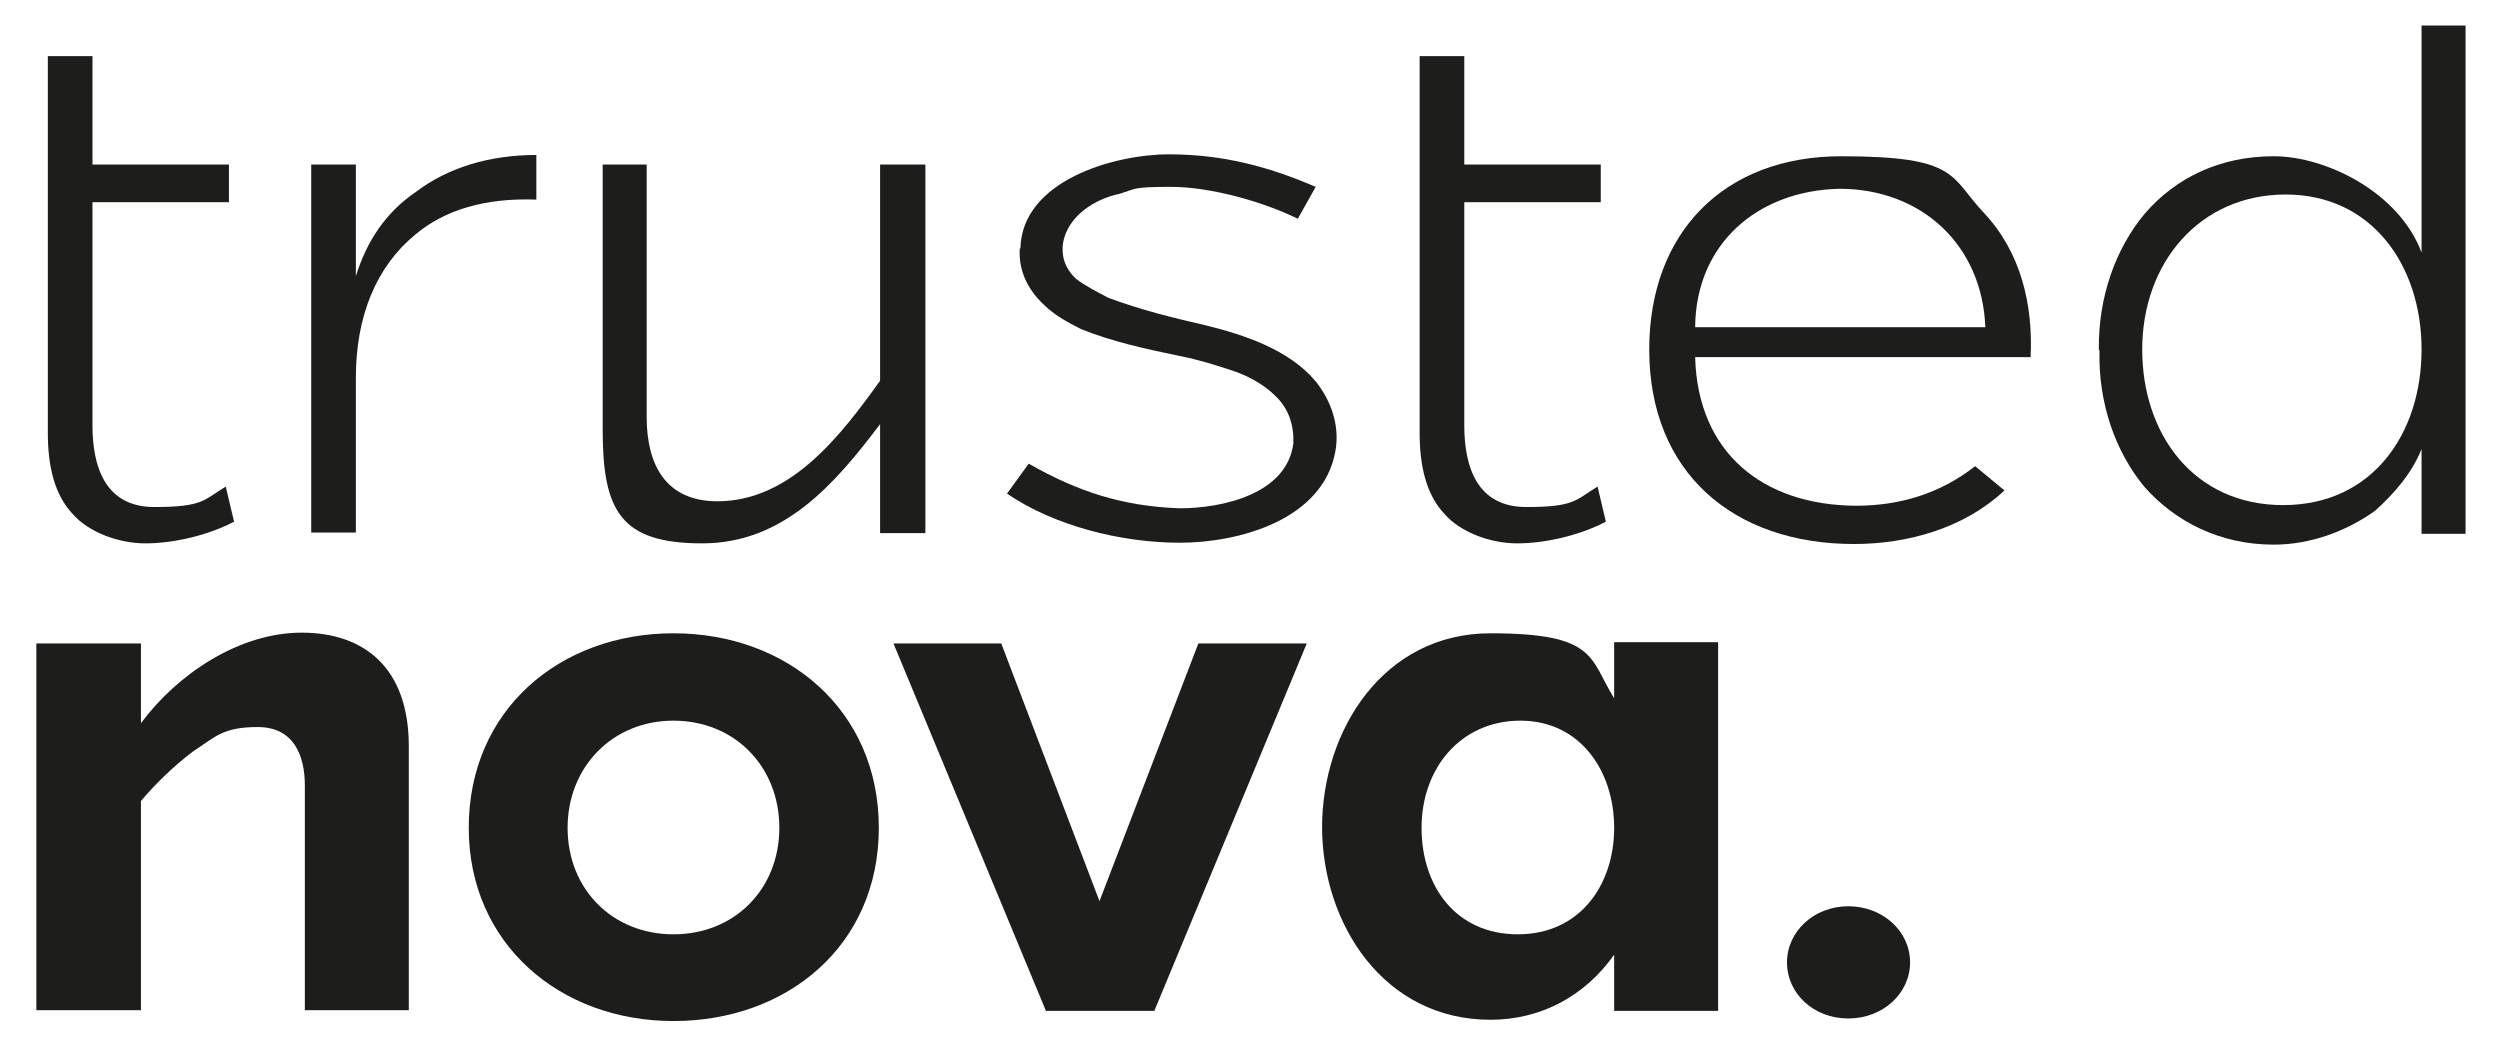
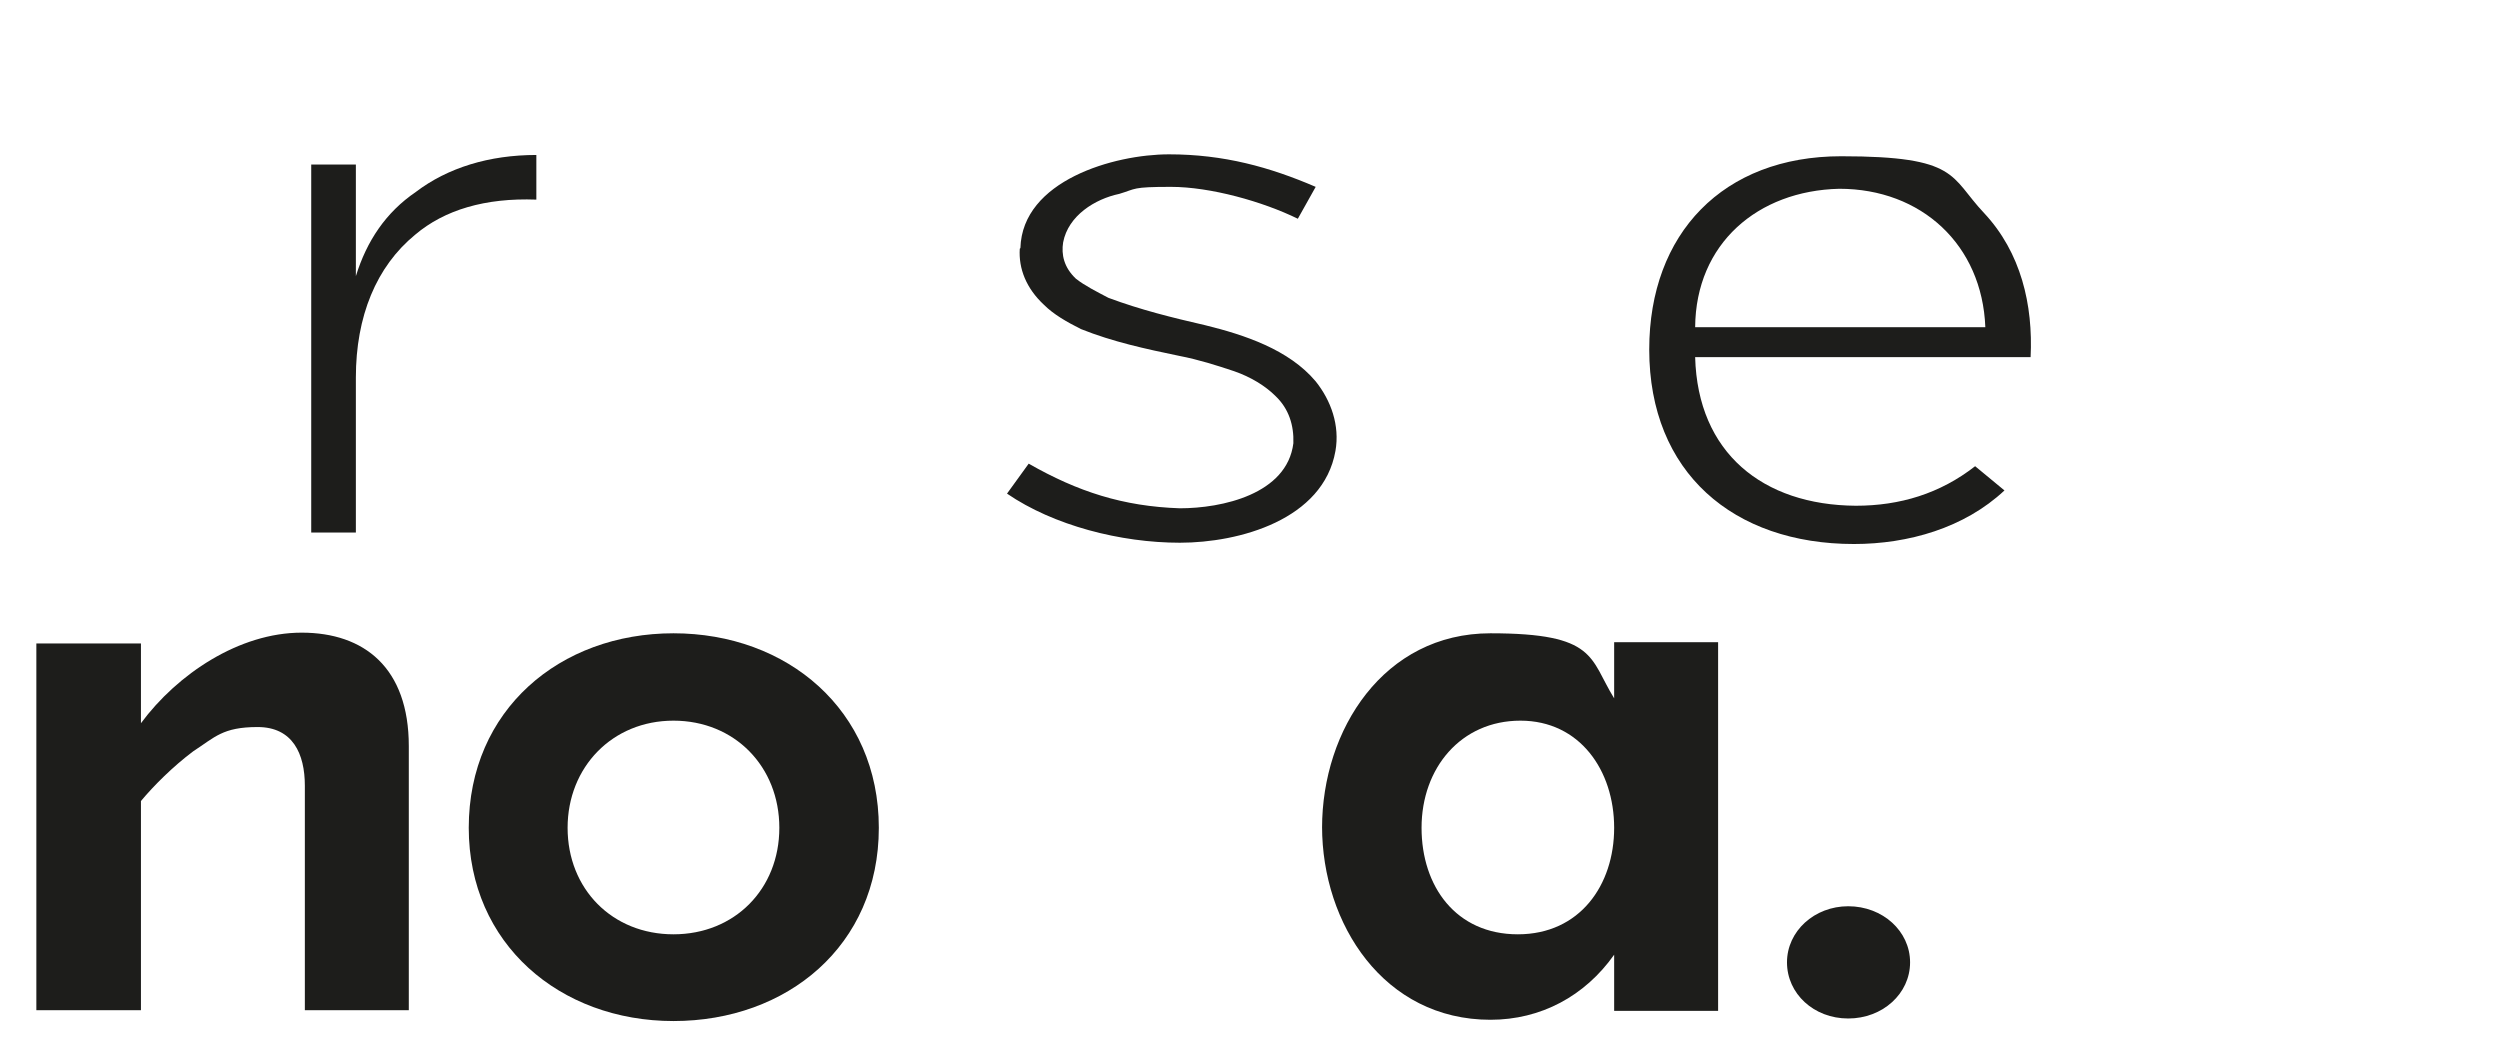
<svg xmlns="http://www.w3.org/2000/svg" id="Ebene_1" version="1.1" viewBox="0 0 392 166">
  <defs>
    <style>
      .st0 {
        fill: #1d1d1b;
      }
    </style>
  </defs>
-   <path class="st0" d="M14.5,8.8v17h21.4v5.9H14.5v35c0,6.5,2,12.8,9.7,12.8s7.7-1.1,11.2-3.2l1.3,5.5c-4.2,2.2-9.6,3.4-13.9,3.4s-8.9-1.8-11.3-4.5c-3-3.1-4-7.7-4-12.8V8.8h7Z" />
  <path class="st0" d="M55.8,25.8v17.5c1.7-5.5,4.7-10,9.4-13.2,5-3.8,11.5-5.8,18.9-5.8v7c-8-.3-14.4,1.6-19,5.5-6.1,5-9.3,12.8-9.3,22.4v24.3h-7V25.8h7Z" />
-   <path class="st0" d="M94.4,25.8h7v39.6c0,7.5,3,13.2,11.1,13.2,11.5,0,19.4-10.4,25.5-18.9V25.8h7.1v57.8h-7.1v-17.1c-7.1,9.4-15.1,18.7-27.9,18.7s-15.6-5.1-15.6-17.8V25.8Z" />
  <path class="st0" d="M160,38.9c.3-10.6,14.7-14.7,23.3-14.7s15.8,2,23,5.1l-2.8,5c-5.5-2.7-13.7-5-19.9-5s-5.4.3-8.1,1.1c-3.8.8-8,3.4-8.8,7.6-.3,1.9.1,3.9,2,5.7,1.4,1.1,3.2,2,5.1,3,5.1,1.9,10,3.1,15.2,4.3,6.1,1.5,13.1,3.8,17.3,8.8,2.4,3,3.8,6.9,3.1,10.9-1.9,10.8-15.1,14.4-24.4,14.4s-19.8-2.7-27.1-7.7l3.4-4.7c7.7,4.4,14.8,6.7,23.7,7,6.6,0,16.8-2.2,17.8-10.2.1-2.8-.7-5.4-2.8-7.4-1.6-1.6-3.9-3-6.5-3.9-2.7-.9-5.5-1.8-8.6-2.4-5.3-1.1-10.4-2.2-15.4-4.2-2.2-1.1-4.3-2.3-5.8-3.8-2.8-2.6-4-5.7-3.8-8.8h0Z" />
-   <path class="st0" d="M229.6,8.8v17h21.4v5.9h-21.4v35c0,6.5,2,12.8,9.7,12.8s7.7-1.1,11.2-3.2l1.3,5.5c-4.2,2.2-9.6,3.4-13.9,3.4s-8.9-1.8-11.3-4.5c-3-3.1-4-7.7-4-12.8V8.8h7Z" />
  <path class="st0" d="M258.6,54.8c0-18.2,11.6-30.3,30.1-30.3s17,3.2,22.4,8.9c5.8,6.2,7.7,14.4,7.3,22.6h-52.6c.4,15,10.6,23.2,25.2,23.3,6.9,0,13.2-1.9,18.7-6.2l4.6,3.8c-6.3,5.9-15.1,8.4-23.6,8.4-18.9,0-32.1-11.2-32.1-30.5ZM311.3,51.3c-.5-12.9-10-21.7-22.9-21.7-12.8.3-22.5,8.6-22.6,21.7h45.6Z" />
-   <path class="st0" d="M329.1,54.8c-.1-8.2,2.6-15.8,7.2-21.3,4.9-5.7,11.9-9,20.2-9s19.7,5.7,23.2,15.1V4h6.9v79.7h-6.9v-13.3c-1.5,3.8-4.3,7-7.3,9.7-4.5,3.2-10.1,5.3-15.9,5.3-8.4,0-15.4-3.6-20.2-9-4.6-5.5-7.3-13.2-7.1-21.4ZM335.9,54.8c0,13.3,8.1,24.4,22.1,24.4s21.7-11.2,21.7-24.4-7.8-24.3-21.3-24.3-22.5,10.7-22.5,24.3Z" />
  <path class="st0" d="M5.7,100.9h16.4v12.5c5.7-7.7,15.4-14.2,25.2-14.2s16.8,5.5,16.8,17.8v41.4h-16.3v-35.2c0-5-1.9-9.2-7.4-9.2s-6.7,1.6-10.1,3.8c-3.2,2.4-6.2,5.4-8.2,7.8v32.8H5.7v-57.6Z" />
  <path class="st0" d="M73.5,129.8c0-18.5,14.3-30.5,32.1-30.5s32.2,12,32.2,30.5-14.4,30.3-32.2,30.3-32.1-12.1-32.1-30.3ZM89,129.8c0,9.6,7,16.7,16.6,16.7s16.6-7.1,16.6-16.7-7-16.8-16.6-16.8-16.6,7.3-16.6,16.8Z" />
-   <path class="st0" d="M157,100.9l15.4,40.4,15.5-40.4h17l-23.9,57.6h-17l-23.9-57.6h16.8Z" />
  <path class="st0" d="M207.3,129.8c0-15.4,9.7-30.5,26.4-30.5s15.5,3.9,19.4,10.2v-8.8h16.3v57.8h-16.3v-8.8c-4.6,6.5-11.5,10.2-19.4,10.2-16.7,0-26.4-15-26.4-30.3ZM222.9,129.8c0,9.2,5.4,16.7,15.1,16.7s15.1-7.7,15.1-16.7-5.4-16.8-14.7-16.8-15.5,7.4-15.5,16.8Z" />
  <path class="st0" d="M289.8,142.1c5.4,0,9.7,3.9,9.7,8.8s-4.3,8.8-9.7,8.8-9.6-3.9-9.6-8.8,4.3-8.8,9.6-8.8Z" />
</svg>